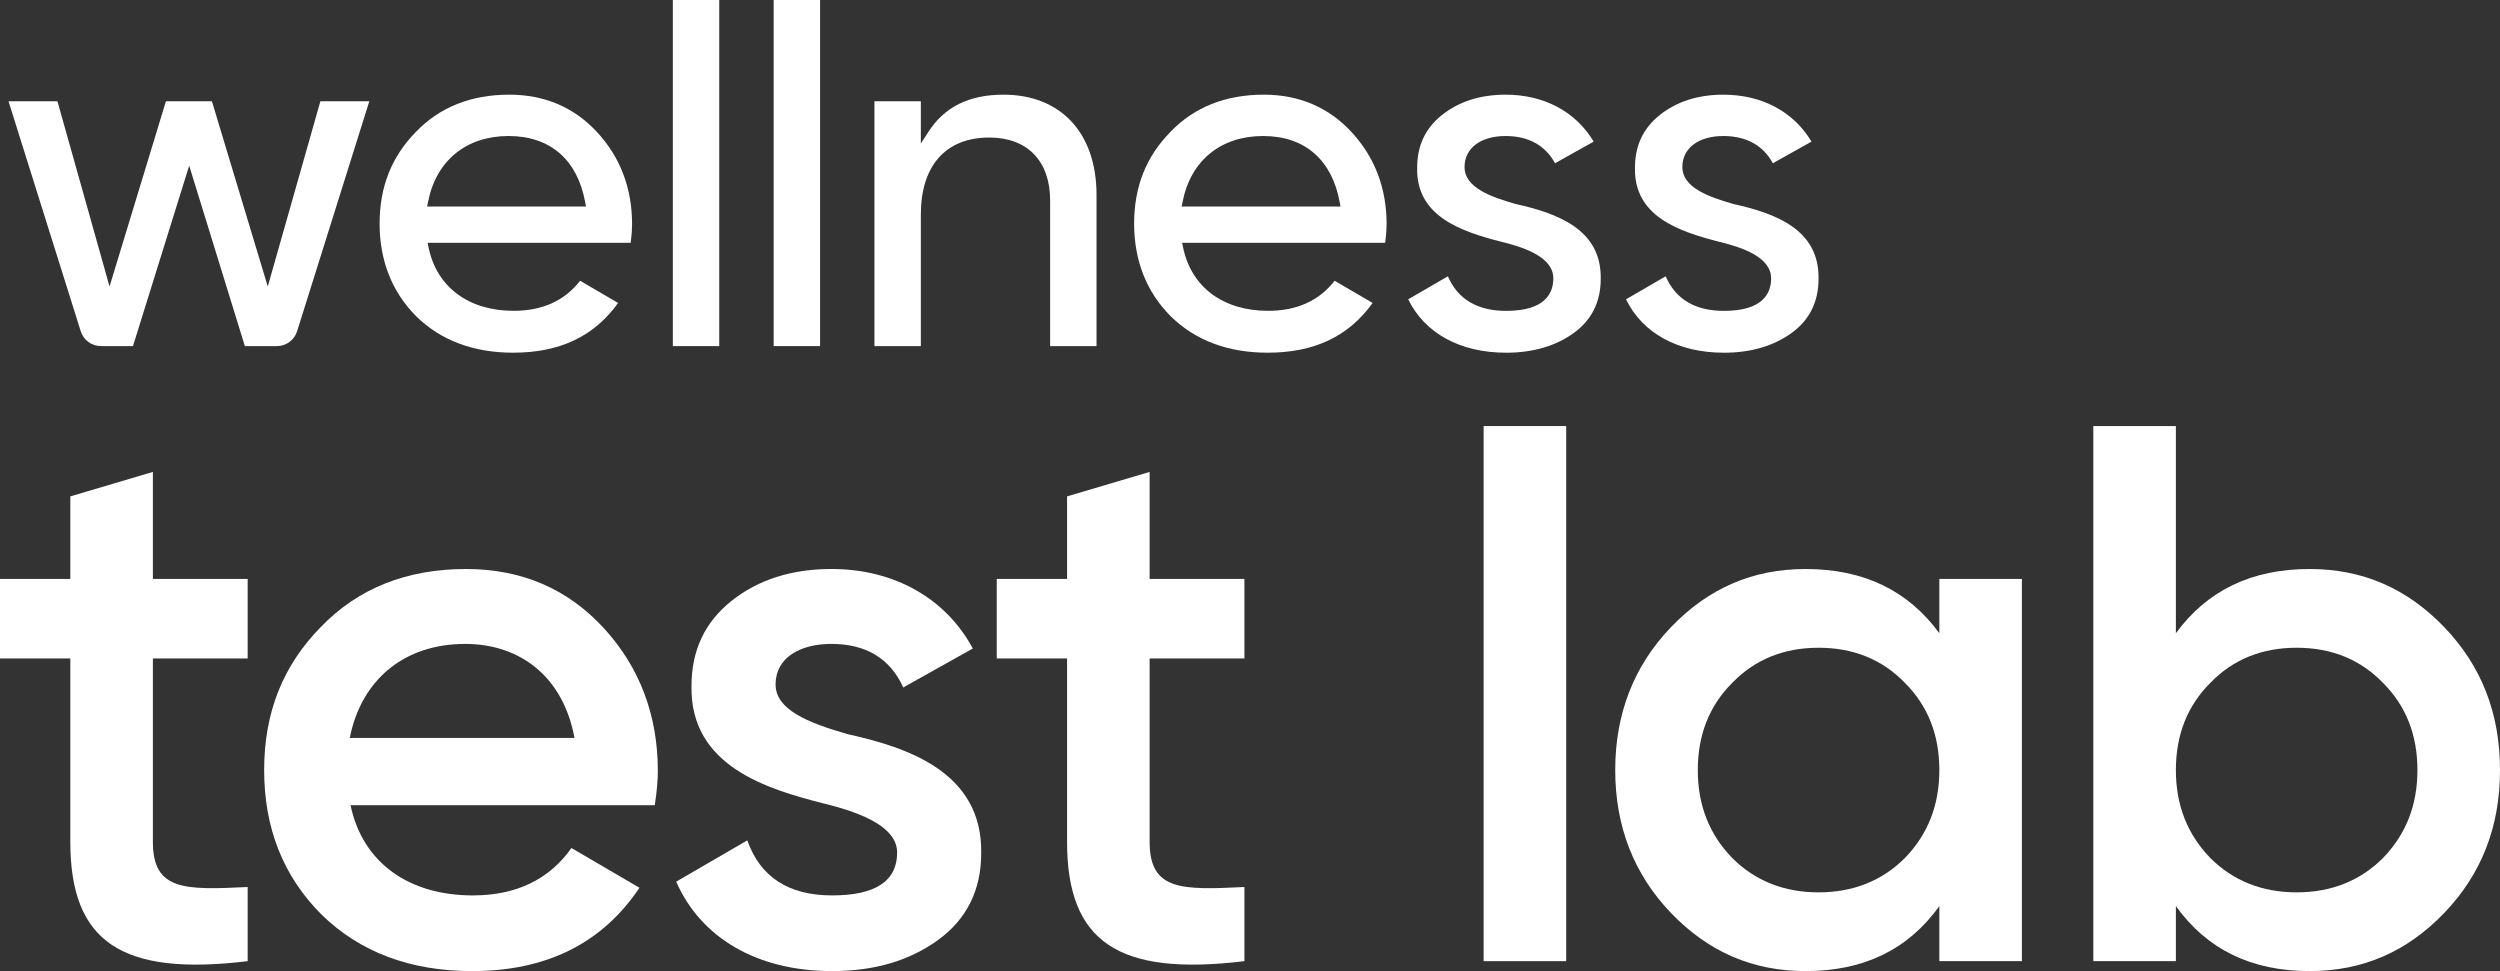
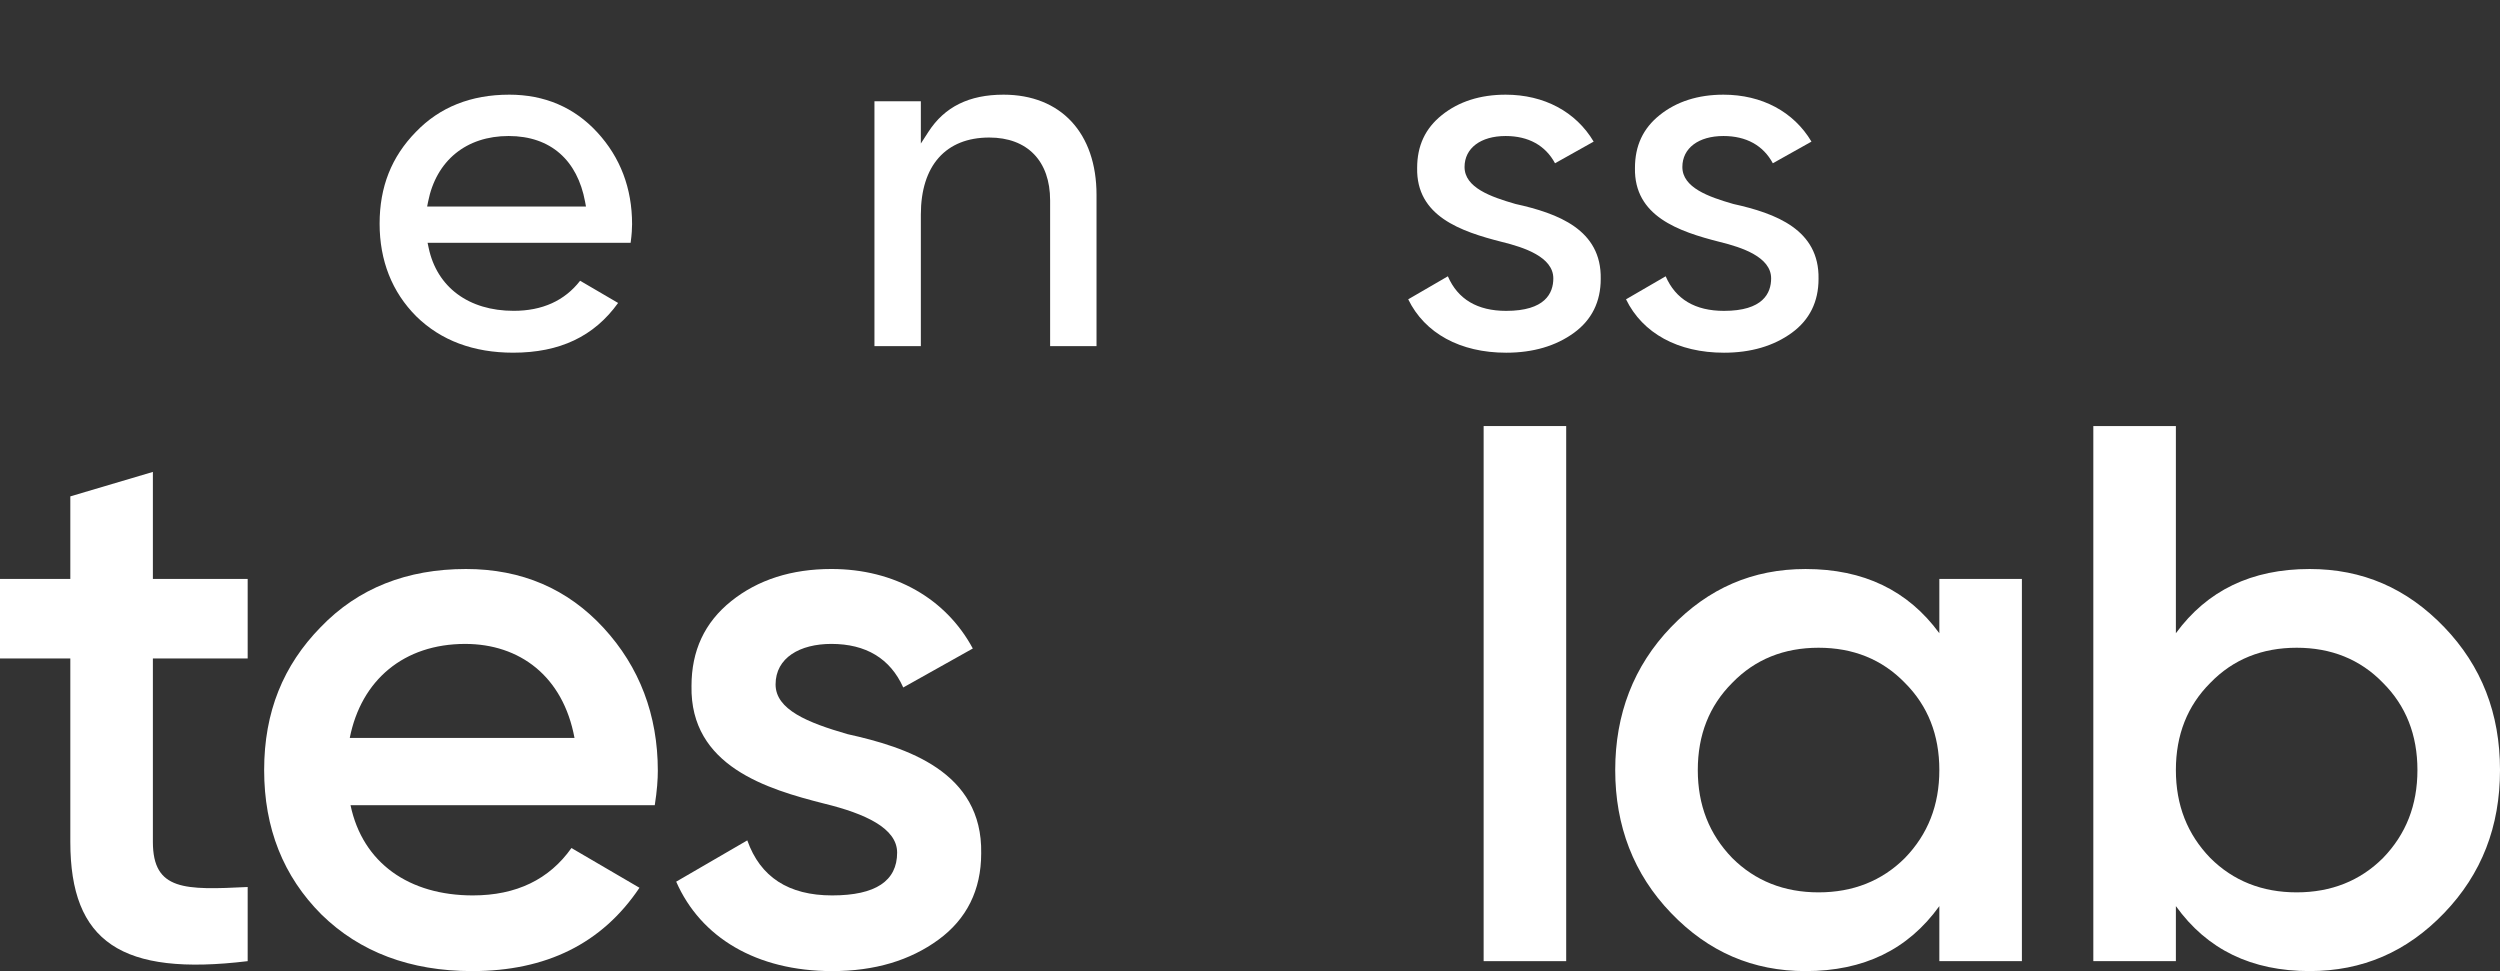
<svg xmlns="http://www.w3.org/2000/svg" id="Layer_2" data-name="Layer 2" viewBox="0 0 1955.91 759.75">
  <rect x="0" y="0" width="1955.91" height="759.75" fill="#333333" stroke="none" />
  <defs>
    <style>
      .cls-1 {
        fill: #fff;
      }
    </style>
  </defs>
  <g id="Layer_1-2" data-name="Layer 1">
    <g>
      <g>
-         <path class="cls-1" d="M250.66,79.22l-41.17,144.93-43.69-144.93h-35.99l-44.11,144.93L44.94,79.22H6.66l56.49,179.9c2.19,6.98,8.57,11.66,15.88,11.66h25l43.99-141.17,43.56,141.17h25c7.31,0,13.69-4.68,15.88-11.66l56.49-179.9h-38.3Z" />
        <path class="cls-1" d="M398.32,74.07c-29.83,0-54.36,9.79-72.92,29.1-19.12,19.52-28.41,43-28.41,71.83s9.67,53.49,28.76,72.57c19.2,18.81,44.69,28.36,75.74,28.36,36.42,0,63.31-12.73,82.09-38.91l-29.72-17.37c-12.12,15.62-29.59,23.53-51.97,23.53-35.17,0-60.04-18.43-66.54-49.31l-.82-3.9h158.84c.93-6.67,1.14-11.55,1.14-14.59,0-28.06-9.17-52.24-27.26-71.87-18.01-19.55-41.2-29.45-68.92-29.45ZM334.18,161.6l.76-3.86c6.35-32.14,29.89-51.33,62.98-51.33s53.86,19.2,59.82,51.37l.71,3.82h-124.28Z" />
-         <rect class="cls-1" x="526.41" width="36.3" height="270.78" />
-         <rect class="cls-1" x="605.3" width="36.3" height="270.78" />
        <path class="cls-1" d="M785.07,74.07c-26.85,0-46.04,9.49-58.68,29.02l-5.95,9.2v-33.07h-36.3v191.56h36.3v-102.91c0-38.3,19.51-60.27,53.54-60.27,29.8,0,47.6,18.39,47.6,49.18v114h36.3v-118.36c0-48.33-27.9-78.35-72.81-78.35Z" />
-         <path class="cls-1" d="M988.63,74.07c-29.83,0-54.36,9.79-72.92,29.1-19.12,19.52-28.41,43-28.41,71.83s9.67,53.49,28.76,72.57c19.2,18.81,44.69,28.36,75.74,28.36,36.42,0,63.31-12.73,82.09-38.91l-29.72-17.37c-12.12,15.62-29.59,23.53-51.97,23.53-35.17,0-60.04-18.43-66.54-49.31l-.82-3.9h158.84c.93-6.67,1.14-11.55,1.14-14.59,0-28.06-9.17-52.24-27.26-71.87-18.01-19.55-41.2-29.45-68.92-29.45ZM924.49,161.6l.76-3.86c6.35-32.14,29.89-51.33,62.98-51.33s53.86,19.2,59.82,51.37l.71,3.82h-124.28Z" />
        <path class="cls-1" d="M1185.58,159.54l-.2-.05c-19.14-5.52-39.57-12.76-39.57-28.85,0-14.72,12.62-24.23,32.15-24.23,17.82,0,31.1,7.35,38.63,21.32l30.23-16.94c-13.88-23.38-38.78-36.72-68.86-36.72-19.88,0-36.65,5.36-49.86,15.93-13.04,10.43-19.38,23.99-19.38,41.44-.72,37.67,33.94,49.61,66.47,57.86,17.19,4.22,40.07,11.76,40.07,28.49,0,11.59-6.4,25.42-36.9,25.42-22.52,0-37.85-9.1-45.6-27.06l-31.03,18.01c12.95,26.6,40.69,41.78,76.62,41.78,21.07,0,38.95-5.25,53.15-15.62,13.84-10.1,20.85-24.27,20.85-42.14.72-38.52-33.35-51.25-66.78-58.63Z" />
        <path class="cls-1" d="M1355.99,159.54l-.2-.05c-19.14-5.52-39.57-12.76-39.57-28.85,0-14.72,12.62-24.23,32.15-24.23,17.82,0,31.1,7.35,38.63,21.32l30.23-16.94c-13.88-23.38-38.78-36.72-68.86-36.72-19.88,0-36.65,5.36-49.86,15.93-13.04,10.43-19.38,23.99-19.38,41.44-.72,37.67,33.94,49.61,66.47,57.86,17.19,4.22,40.07,11.76,40.07,28.49,0,11.59-6.4,25.42-36.9,25.42-22.52,0-37.85-9.1-45.6-27.06l-31.03,18.01c12.95,26.6,40.69,41.78,76.62,41.78,21.07,0,38.95-5.25,53.15-15.62,13.84-10.1,20.85-24.27,20.85-42.14.72-38.52-33.35-51.25-66.78-58.63Z" />
      </g>
      <path class="cls-1" d="M193.77,515.14h-74.16v143.53c0,38.28,25.12,37.68,74.16,35.29v58.01c-98.68,11.96-138.75-14.95-138.75-93.3v-143.53H0v-62.2h55.02v-64.59l64.59-19.14v83.73h74.16v62.2Z" />
      <path class="cls-1" d="M274.24,629.97c9.57,45.45,46.05,70.57,95.69,70.57,34.09,0,59.81-12.56,77.15-37.08l53.22,31.1c-29.3,43.66-72.96,65.19-130.97,65.19-48.44,0-87.91-14.95-117.82-44.26-29.9-29.9-44.85-67.58-44.85-113.03s14.95-81.93,44.26-111.84c29.3-30.5,67.58-45.45,113.63-45.45,43.66,0,79.54,15.55,107.65,46.05,28.11,30.5,42.46,68.18,42.46,111.83,0,6.58-.6,15.55-2.39,26.91h-238.03ZM449.47,577.34c-8.97-48.45-43.06-73.56-85.52-73.56-47.84,0-81.33,28.11-90.31,73.56h175.83Z" />
      <path class="cls-1" d="M662.99,574.35c46.05,10.17,105.86,29.3,104.66,93.3,0,28.71-11.36,51.43-33.49,67.58-22.13,16.15-49.64,24.52-83.13,24.52-59.21,0-102.87-26.32-122-69.97l55.62-32.3c10.17,28.71,32.3,43.06,66.39,43.06s50.84-11.36,50.84-33.49c0-19.14-25.12-30.5-56.82-38.28-44.85-11.36-105.26-29.31-104.06-92.1,0-27.51,10.17-49.64,31.1-66.39,20.93-16.75,47.25-25.12,78.35-25.12,49.64,0,89.71,23.32,110.64,62.2l-54.43,30.5c-10.17-22.73-29.3-34.09-56.22-34.09-24.52,0-43.66,10.77-43.66,31.7,0,19.73,25.12,29.9,56.22,38.87Z" />
-       <path class="cls-1" d="M973.59,515.14h-74.16v143.53c0,38.28,25.12,37.68,74.16,35.29v58.01c-98.68,11.96-138.75-14.95-138.75-93.3v-143.53h-55.02v-62.2h55.02v-64.59l64.59-19.14v83.73h74.16v62.2Z" />
      <path class="cls-1" d="M1160.74,751.97v-418.64h64.59v418.64h-64.59Z" />
      <path class="cls-1" d="M1517.27,452.95h64.59v299.03h-64.59v-43.06c-24.52,34.09-59.21,50.83-104.66,50.83-41.27,0-75.95-14.95-105.26-45.45-29.31-30.5-43.66-68.18-43.66-111.83s14.35-81.34,43.66-111.84c29.3-30.5,63.99-45.45,105.26-45.45,45.45,0,80.14,16.74,104.66,50.24v-42.46ZM1422.78,698.15c26.91,0,49.64-8.97,67.58-26.91,17.94-18.54,26.91-41.27,26.91-68.78s-8.97-50.24-26.91-68.18c-17.94-18.54-40.67-27.51-67.58-27.51s-49.64,8.97-67.58,27.51c-17.94,17.94-26.91,40.67-26.91,68.18s8.97,50.24,26.91,68.78c17.94,17.94,40.67,26.91,67.58,26.91Z" />
      <path class="cls-1" d="M1912.25,490.62c29.3,30.5,43.66,67.58,43.66,111.84s-14.36,81.33-43.66,111.83c-29.3,30.5-63.99,45.45-105.26,45.45-45.45,0-80.14-16.75-104.66-50.83v43.06h-64.59v-418.64h64.59v162.08c24.52-33.49,59.21-50.24,104.66-50.24,41.27,0,75.95,14.95,105.26,45.45ZM1796.82,698.15c26.91,0,49.64-8.97,67.58-26.91,17.94-18.54,26.91-41.27,26.91-68.78s-8.97-50.24-26.91-68.18c-17.94-18.54-40.67-27.51-67.58-27.51s-49.64,8.97-67.58,27.51c-17.94,17.94-26.91,40.67-26.91,68.18s8.97,50.24,26.91,68.78c17.94,17.94,40.67,26.91,67.58,26.91Z" />
    </g>
  </g>
</svg>